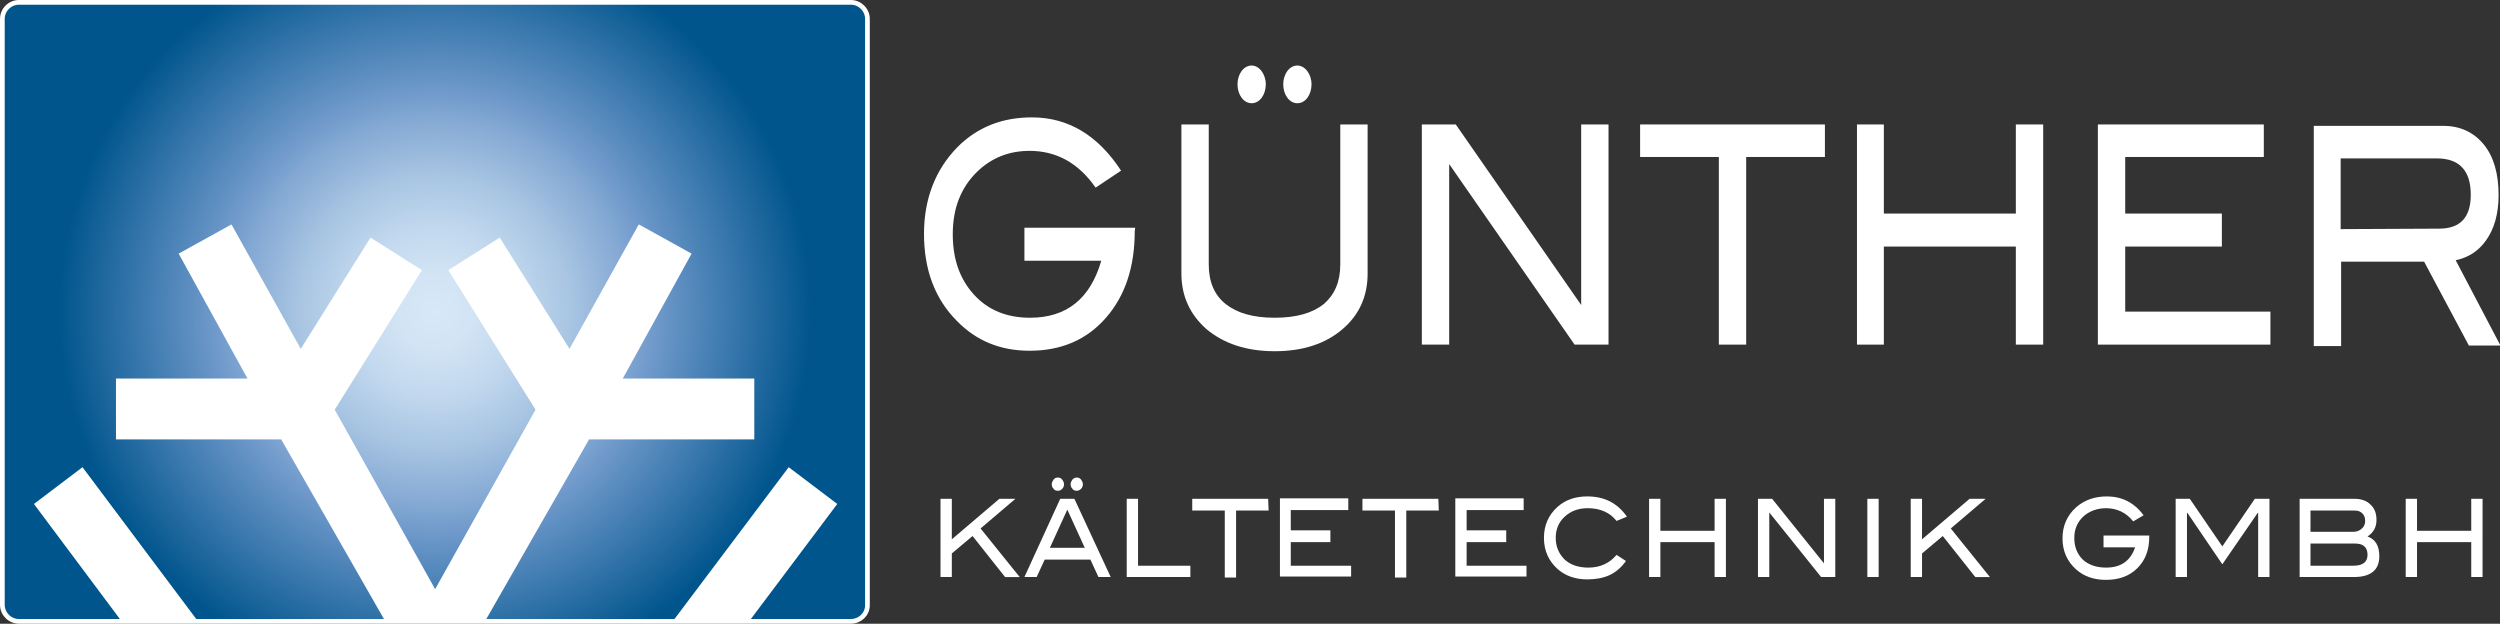
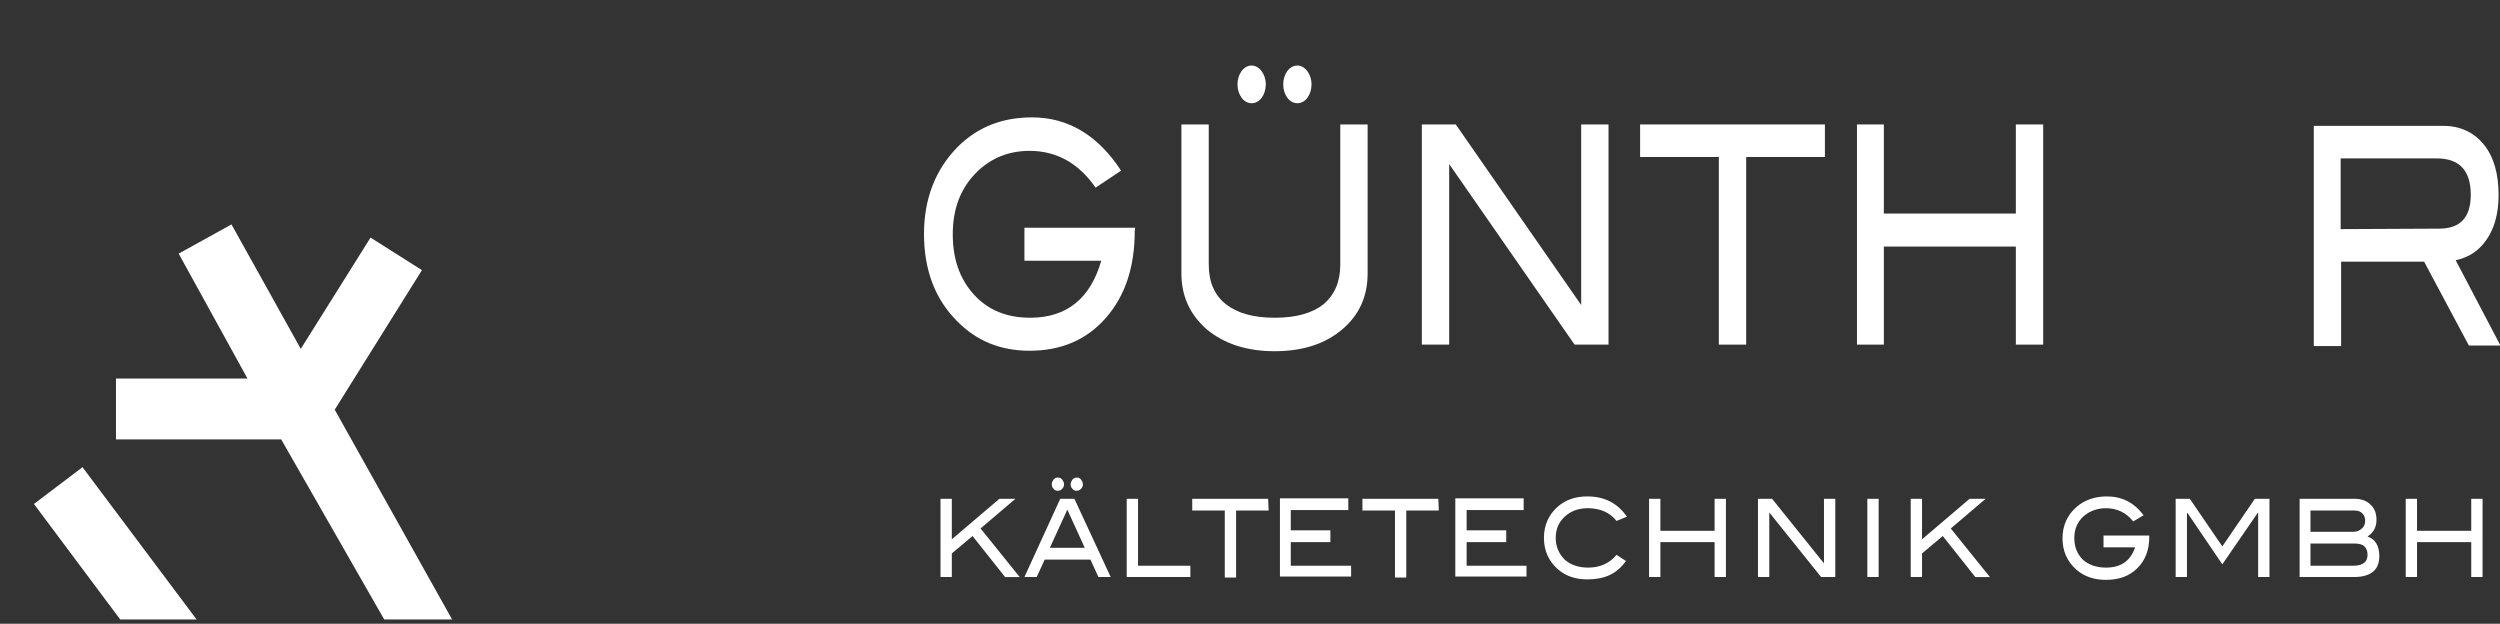
<svg xmlns="http://www.w3.org/2000/svg" version="1.1" id="Ebene_1" x="0px" y="0px" viewBox="0 0 530.3 132.3" style="enable-background:new 0 0 530.3 132.3;" xml:space="preserve">
  <rect x="0" y="0" width="530.3" height="132.3" fill="#333333" stroke="none" />
  <style type="text/css">
	.st0{fill:url(#SVGID_1_);stroke:#FFFFFF;stroke-miterlimit:10;}
	.st1{fill:#FFFFFF;}
	.st2{fill:none;stroke:#004E8F;stroke-width:1.335;}
</style>
  <radialGradient id="SVGID_1_" cx="92.25" cy="1012.15" r="79.775" gradientTransform="matrix(1 0 0 1 0 -946)" gradientUnits="userSpaceOnUse">
    <stop offset="0" style="stop-color:#D8E8F7" />
    <stop offset="9.755258e-02" style="stop-color:#D2E4F5" />
    <stop offset="0.224" style="stop-color:#C2D8EE" />
    <stop offset="0.366" style="stop-color:#A7C4E2" />
    <stop offset="0.518" style="stop-color:#83A8D3" />
    <stop offset="0.599" style="stop-color:#6C97C9" />
    <stop offset="1" style="stop-color:#00558D" />
  </radialGradient>
-   <path class="st0" d="M180.5,131.8H4c-1.9,0-3.5-1.6-3.5-3.5V4c0-1.9,1.6-3.5,3.5-3.5h176.5c1.9,0,3.5,1.6,3.5,3.5v124.4  C184,130.3,182.4,131.8,180.5,131.8z" />
-   <polyline class="st1" points="159.2,131.4 177.6,106.9 167.3,99.1 143,131.4 " />
-   <polyline class="st1" points="124.9,93.3 103.1,131.4 88.7,131.4 113.6,86.9 95.1,57.3 106,50.4 120.8,74 135.5,47.6 146.7,53.8   132.1,80.3 160,80.3 160,93.2 124.9,93.2 " />
  <polyline class="st1" points="59.7,93.3 81.5,131.4 95.9,131.4 71,86.9 89.5,57.3 78.6,50.4 63.8,74 49.1,47.6 37.9,53.8 52.5,80.3   24.6,80.3 24.6,93.2 59.7,93.2 " />
  <polyline class="st1" points="25.5,131.4 7.2,106.9 17.5,99.1 41.7,131.4 " />
  <path class="st2" d="M183.7,131.3" />
  <path class="st2" d="M1,131.3" />
  <path class="st1" d="M526.6,105.8h-2.4v6.8h-11.5v-6.8h-2.4v16.6h2.4V115h11.5v7.4h2.4V105.8z M490.1,120v-4.7h9.5  c1.7,0,2.6,0.8,2.6,2.4c0,1.5-1,2.3-3,2.3C499.2,120,490.1,120,490.1,120z M490.1,112.8v-4.5h9.4c0.7,0,1.2,0.2,1.6,0.6  s0.6,0.9,0.6,1.6c0,0.6-0.2,1.2-0.7,1.6c-0.4,0.4-1,0.7-1.7,0.7C499.3,112.8,490.1,112.8,490.1,112.8z M504.1,110.3  c0-1.4-0.4-2.5-1.3-3.3c-0.8-0.8-2-1.2-3.4-1.2h-11.6v16.6h11.5c3.6,0,5.4-1.5,5.4-4.4c0-2.2-0.8-3.6-2.5-4.2  C503.4,113,504.1,111.9,504.1,110.3z M481.3,105.8h-3l-6.9,10.1l-6.9-10.1h-3v16.6h2.4v-13.6h0.1l7.4,10.9l7.5-10.9h0.1v13.6h2.4  v-16.6H481.3z M455.9,113.6h-9.7v2.5h6.7c-1,2.9-3,4.3-6.2,4.3c-2,0-3.7-0.6-4.9-1.7c-1.2-1.2-1.8-2.7-1.8-4.6s0.7-3.5,2.1-4.7  c1.2-1,2.8-1.6,4.6-1.6c2.3,0,4.3,0.9,5.8,2.8l2.2-1.3c-2-2.7-4.6-4-7.8-4c-2.6,0-4.8,0.8-6.5,2.3c-1.9,1.7-2.9,3.9-2.9,6.6  s1,4.9,2.9,6.6c1.7,1.5,3.8,2.2,6.3,2.2c2.8,0,5-0.8,6.7-2.5s2.5-3.9,2.5-6.6L455.9,113.6L455.9,113.6z M413.8,112.1l7.4-6.3h-3.4  l-10.1,8.6v-8.6h-2.4v16.6h2.4v-5l4.4-3.7l6.9,8.7h3.1L413.8,112.1z M398.5,105.8h-2.4v16.6h2.4V105.8z M389.3,105.8h-2.4v13.7  l-11-13.7h-3v16.6h2.4v-13.7l11,13.7h3V105.8z M366.1,105.8h-2.4v6.8h-11.5v-6.8h-2.4v16.6h2.4V115h11.5v7.4h2.4V105.8z   M336.7,105.3c-2.5,0-4.6,0.7-6.3,2.2c-1.9,1.7-2.9,3.9-2.9,6.6s1,4.9,2.9,6.6c1.7,1.5,3.8,2.2,6.3,2.2c1.8,0,3.4-0.3,4.7-0.9  c1.3-0.6,2.5-1.6,3.5-3l-2-1.3c-1.5,1.8-3.5,2.7-6,2.7c-2.1,0-3.8-0.6-5-1.7c-1.2-1.2-1.9-2.7-1.9-4.6c0-1.8,0.6-3.3,1.9-4.5  s2.9-1.8,4.9-1.8c2.6,0,4.7,0.9,6.1,2.7l2.2-0.9C343.1,106.7,340.3,105.3,336.7,105.3z M323.8,120h-12.7v-5h8.4v-2.5h-8.4v-4.3h12.1  v-2.5h-14.5v16.6h15.1V120z M305.1,105.8H289v2.5h6.9v14.2h2.4v-14.2h6.9L305.1,105.8L305.1,105.8z M286.5,120h-12.7v-5h8.4v-2.5  h-8.4v-4.3H286v-2.5h-14.5v16.6h15.1V120H286.5z M269,105.8h-16.1v2.5h6.9v14.2h2.4v-14.2h6.9L269,105.8L269,105.8z M252.5,120  h-11.1v-14.2H239v16.6h13.5V120z M225.3,101.7c-0.3-0.3-0.5-0.4-0.9-0.4s-0.6,0.1-0.9,0.4c-0.2,0.3-0.4,0.6-0.4,1s0.1,0.7,0.4,1  c0.2,0.3,0.5,0.4,0.9,0.4s0.6-0.1,0.9-0.4c0.3-0.3,0.4-0.6,0.4-1C225.7,102.3,225.5,102,225.3,101.7z M229.3,101.7  c-0.3-0.3-0.5-0.4-0.9-0.4c-0.3,0-0.6,0.1-0.9,0.4c-0.2,0.3-0.4,0.6-0.4,1s0.1,0.7,0.4,1c0.2,0.3,0.5,0.4,0.9,0.4  c0.3,0,0.6-0.1,0.9-0.4c0.3-0.3,0.4-0.6,0.4-1C229.7,102.3,229.5,102,229.3,101.7z M222.7,116.2l3.7-8.1l3.7,8.1H222.7z   M227.9,105.8h-3l-7.6,16.6h2.6l1.7-3.7h9.7l1.7,3.7h2.6L227.9,105.8z M208,112.1l7.4-6.3H212l-10.1,8.6v-8.6h-2.4v16.6h2.4v-5  l4.4-3.7l6.9,8.7h3.1L208,112.1z" />
  <path class="st1" d="M240.8,48.3h-23.5v7h16.3c-2.3,8-7.3,12.1-15.1,12.1c-4.9,0-8.9-1.6-11.9-4.9c-3-3.3-4.5-7.5-4.5-12.8  c0-5.5,1.7-9.9,5.2-13.3c3-2.9,6.7-4.4,11.1-4.4c5.7,0,10.4,2.6,14,7.8l5.4-3.6c-4.9-7.5-11.2-11.3-18.9-11.3  c-6.4,0-11.6,2.1-15.8,6.3c-4.7,4.8-7.1,11-7.1,18.4c0,7.6,2.3,13.8,7,18.5c4.1,4.2,9.2,6.3,15.4,6.3c6.7,0,12.1-2.3,16.2-7  c4.1-4.7,6.1-10.8,6.1-18.4" />
  <path class="st1" d="M496.5,48.6v-15h20.4c4.8,0,7.2,2.6,7.2,7.7c0,4.8-2.2,7.2-6.7,7.2L496.5,48.6L496.5,48.6z M520.9,55.2  c2.8-0.6,4.9-2,6.5-4.3c1.7-2.4,2.6-5.6,2.6-9.5c0-4.5-1-8.1-3.1-10.7s-5-4-8.6-4h-27.5v46.7h5.8V55.5h17.6l9.5,17.8h6.7L520.9,55.2  z" />
  <path class="st1" d="M290.1,26.4h-5.8v29.7c0,3.7-1.2,6.4-3.5,8.4c-2.4,1.9-5.8,2.9-10.4,2.9s-8-1-10.4-2.9s-3.6-4.7-3.6-8.4V26.4  h-5.8V58c0,4.8,1.8,8.7,5.3,11.8c3.7,3.1,8.5,4.7,14.5,4.7s10.8-1.6,14.4-4.7c3.5-3,5.3-6.9,5.3-11.8V26.4z" />
  <polygon class="st1" points="341.2,26.4 335.4,26.4 335.4,64.7 308.8,26.4 301.6,26.4 301.6,73.1 307.4,73.1 307.4,34.8 334,73.1   341.2,73.1 " />
  <polygon class="st1" points="387.1,26.4 347.9,26.4 347.9,33.3 364.6,33.3 364.6,73.1 370.4,73.1 370.4,33.3 387.1,33.3 " />
  <polygon class="st1" points="433.4,26.4 427.6,26.4 427.6,45.3 399.6,45.3 399.6,26.4 393.9,26.4 393.9,73.1 399.6,73.1 399.6,52.3   427.6,52.3 427.6,73.1 433.4,73.1 " />
-   <polygon class="st1" points="481.6,66.1 450.8,66.1 450.8,52.3 471.3,52.3 471.3,45.3 450.8,45.3 450.8,33.3 480.2,33.3 480.2,26.4   445,26.4 445,73.1 481.6,73.1 " />
  <path class="st1" d="M275.2,21.9c1.7,0,3-1.8,3-4s-1.4-4-3-4c-1.7,0-3,1.8-3,4S273.5,21.9,275.2,21.9" />
  <path class="st1" d="M265.5,21.9c1.7,0,3-1.8,3-4s-1.4-4-3-4c-1.7,0-3,1.8-3,4S263.8,21.9,265.5,21.9" />
</svg>